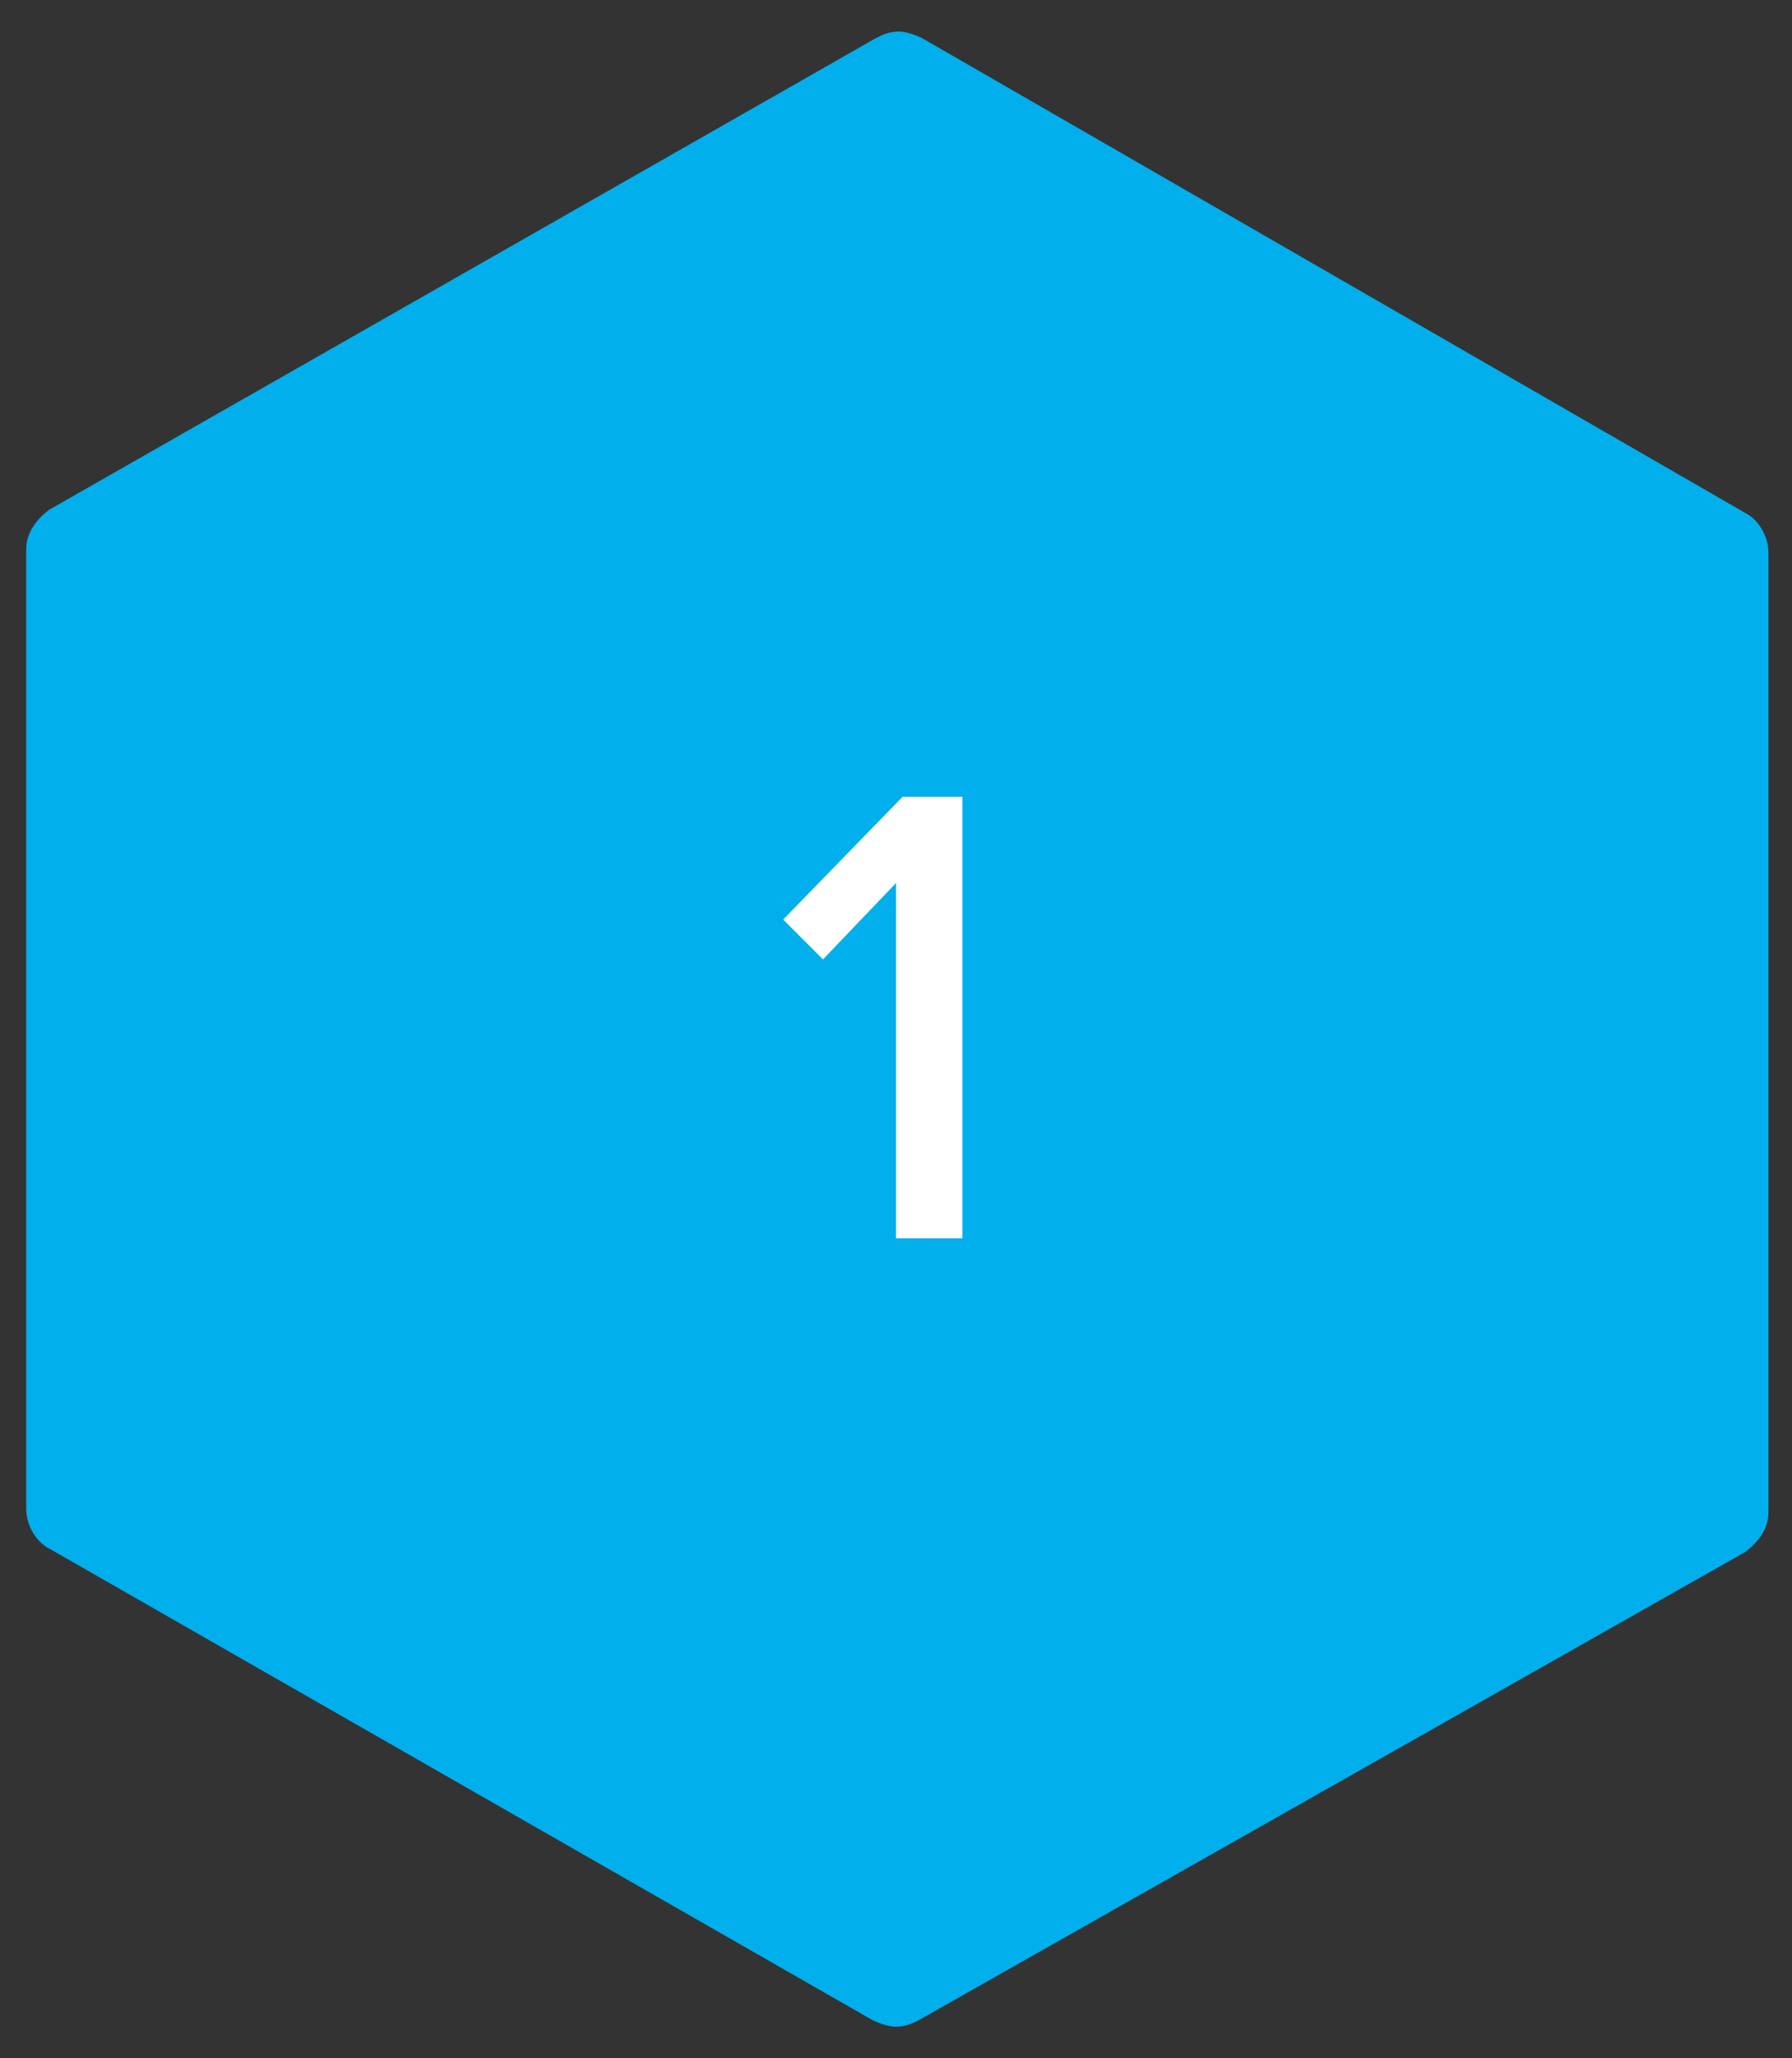
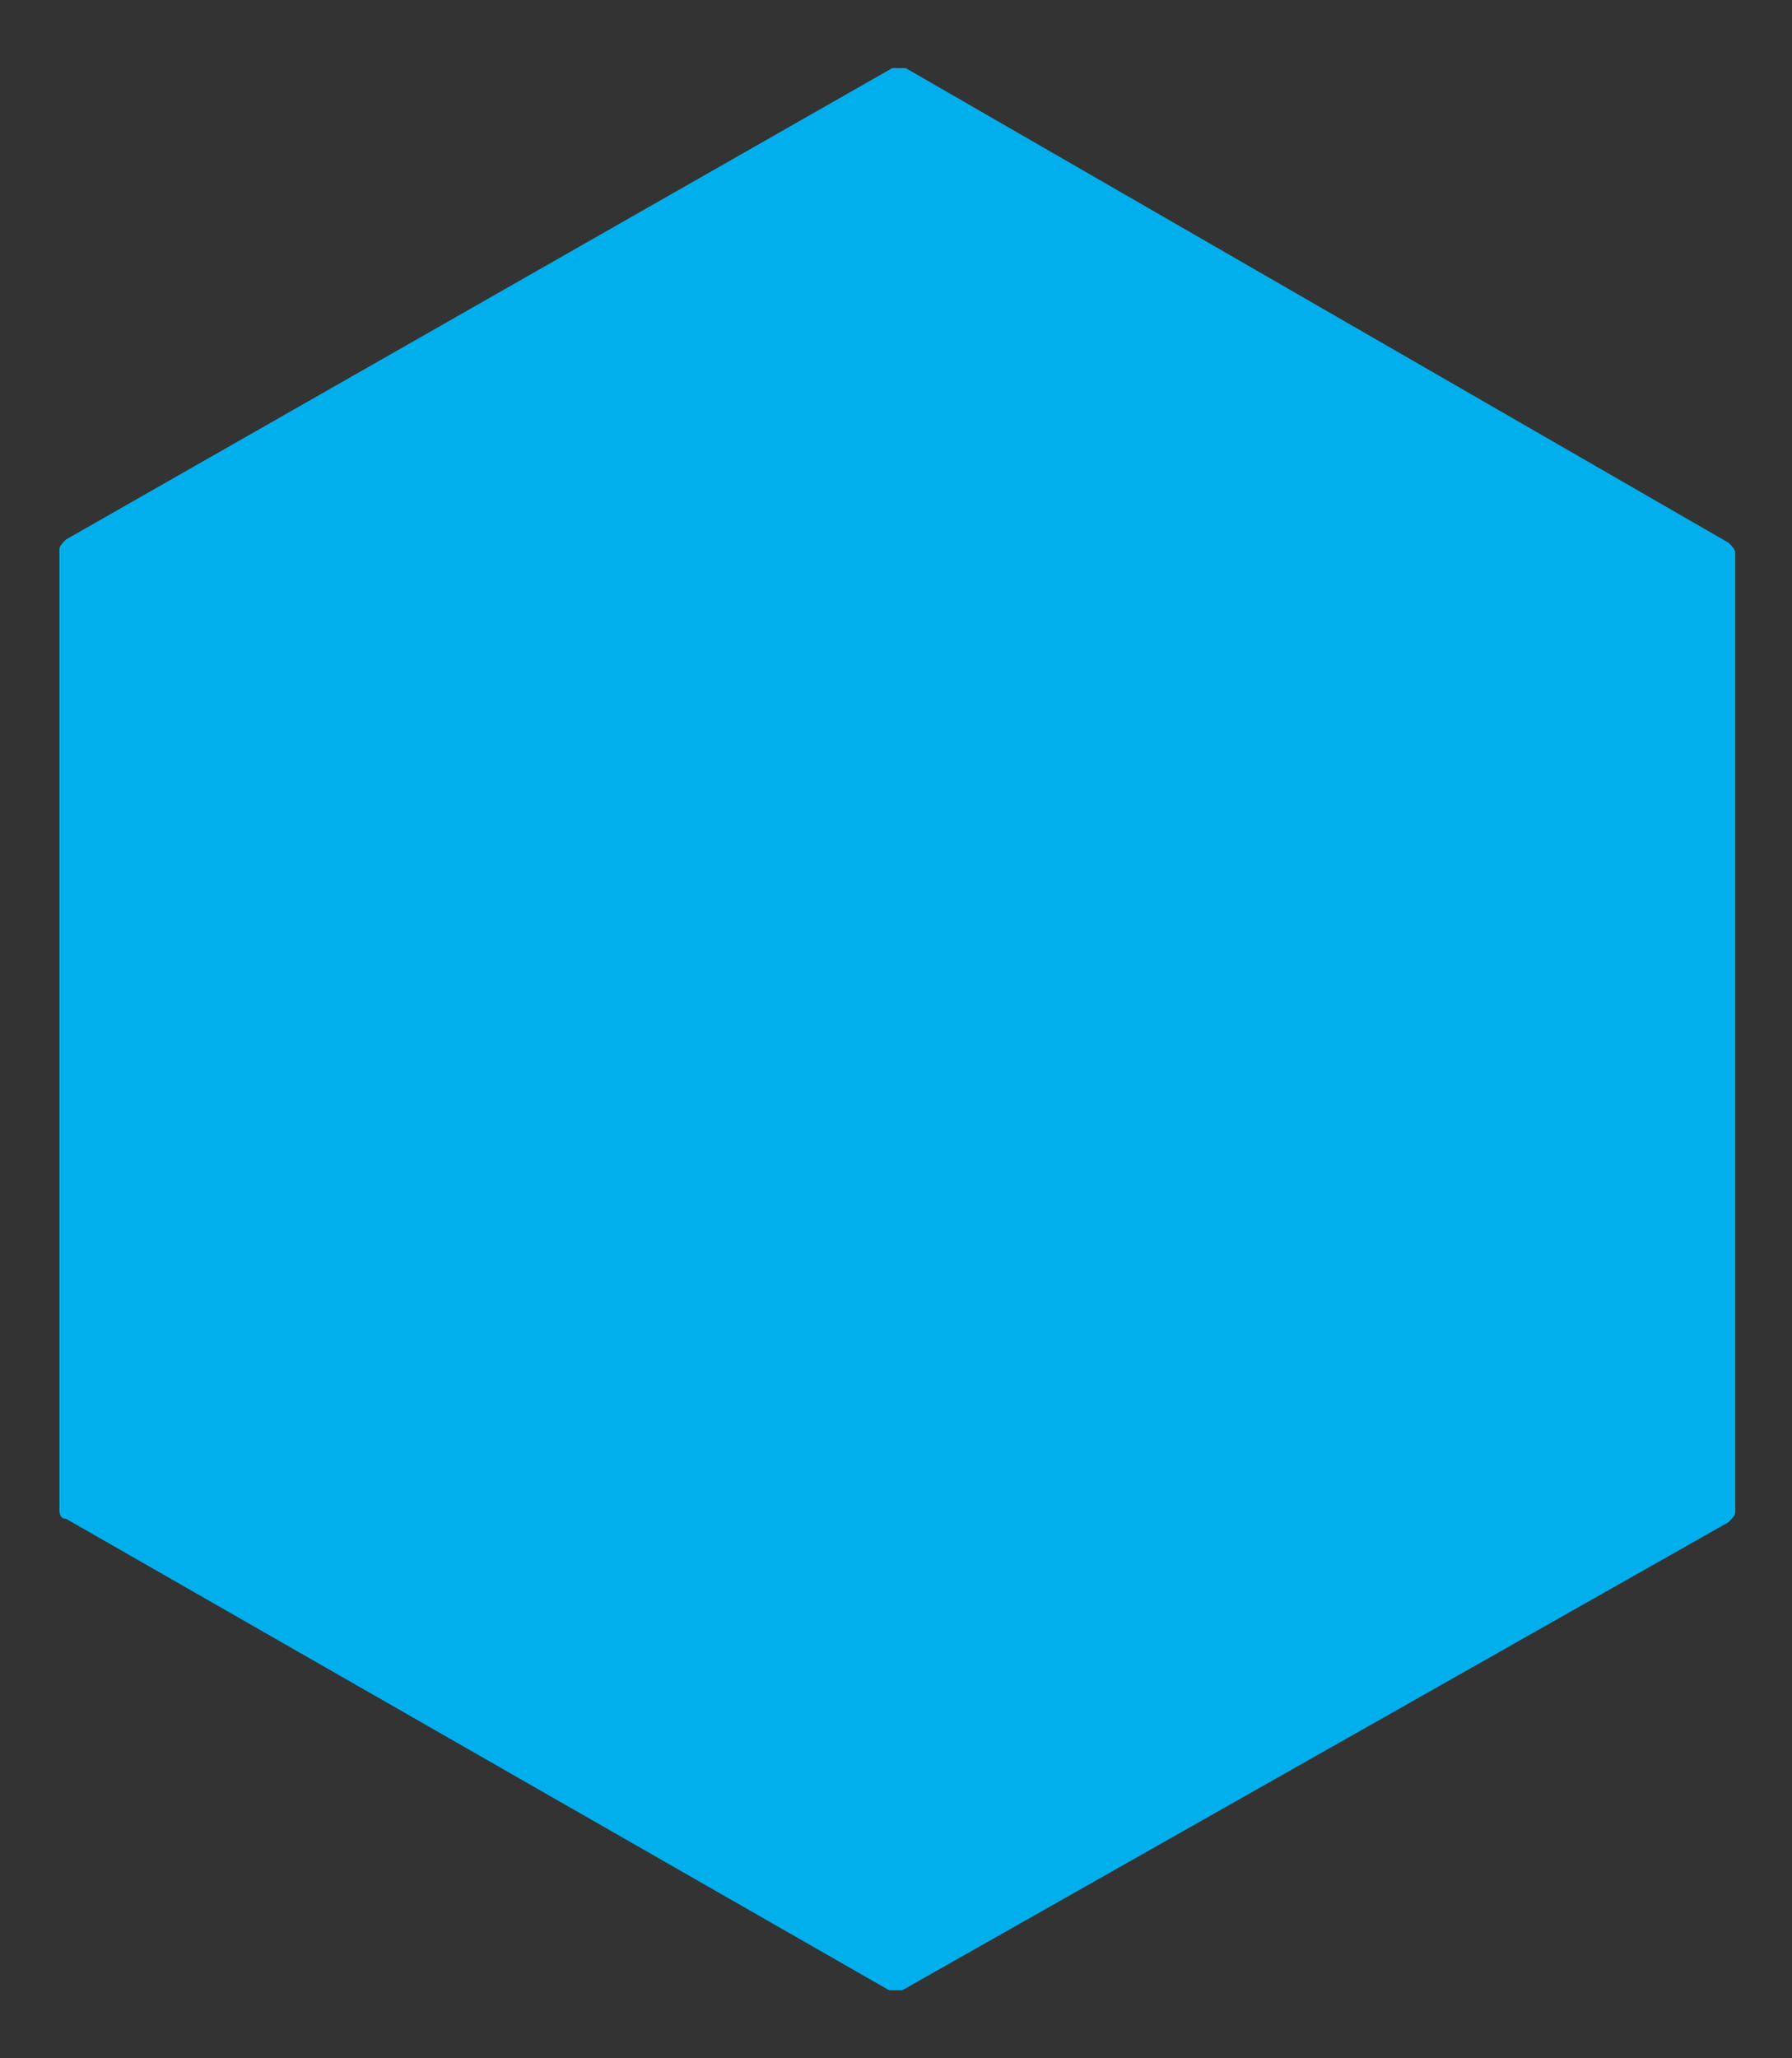
<svg xmlns="http://www.w3.org/2000/svg" version="1.1" id="Layer_1" x="0px" y="0px" viewBox="0 0 54 62" style="enable-background:new 0 0 54 62;" xml:space="preserve">
  <rect x="0" y="0" width="54" height="62" fill="#333333" stroke="none" />
  <style type="text/css">
	.st0{fill:#00AFEC;}
	.st1{enable-background:new    ;}
	.st2{fill:#FFFFFF;}
</style>
  <g transform="matrix(1, 0, 0, 1, 0, 0)">
    <g id="Path_297-2" transform="translate(-45.21 -34.35)">
      <path class="st0" d="M72.2,94.3c-0.1,0-0.1,0-0.2,0L47.2,80.1c-0.2,0-0.2-0.2-0.2-0.3V50.9c0-0.1,0.1-0.2,0.2-0.3l24.9-14.2    c0.1,0,0.1,0,0.2,0s0.1,0,0.2,0l24.8,14.3c0.1,0.1,0.2,0.2,0.2,0.3v28.9c0,0.1-0.1,0.2-0.2,0.3L72.4,94.3    C72.3,94.3,72.3,94.3,72.2,94.3z" />
-       <path class="st0" d="M72.3,37.4L48,51.3v28.1l24.2,13.8l24.2-13.7V51.4L72.3,37.4 M72.3,35.3c0.2,0,0.5,0.1,0.7,0.2l24.8,14.3    c0.4,0.2,0.7,0.7,0.7,1.2v28.9c0,0.5-0.3,0.9-0.7,1.2L72.9,95.2c-0.2,0.1-0.4,0.2-0.7,0.2c-0.2,0-0.5-0.1-0.7-0.2L46.7,81    c-0.4-0.2-0.7-0.7-0.7-1.2V50.9c0-0.5,0.3-0.9,0.7-1.2l24.9-14.2C71.8,35.4,72,35.3,72.3,35.3z" />
    </g>
  </g>
  <g class="st1">
-     <path class="st2" d="M27,26.6l-2.2,2.3l-1.2-1.2l3.6-3.7H29v13.3h-2V26.6z" />
-   </g>
+     </g>
</svg>